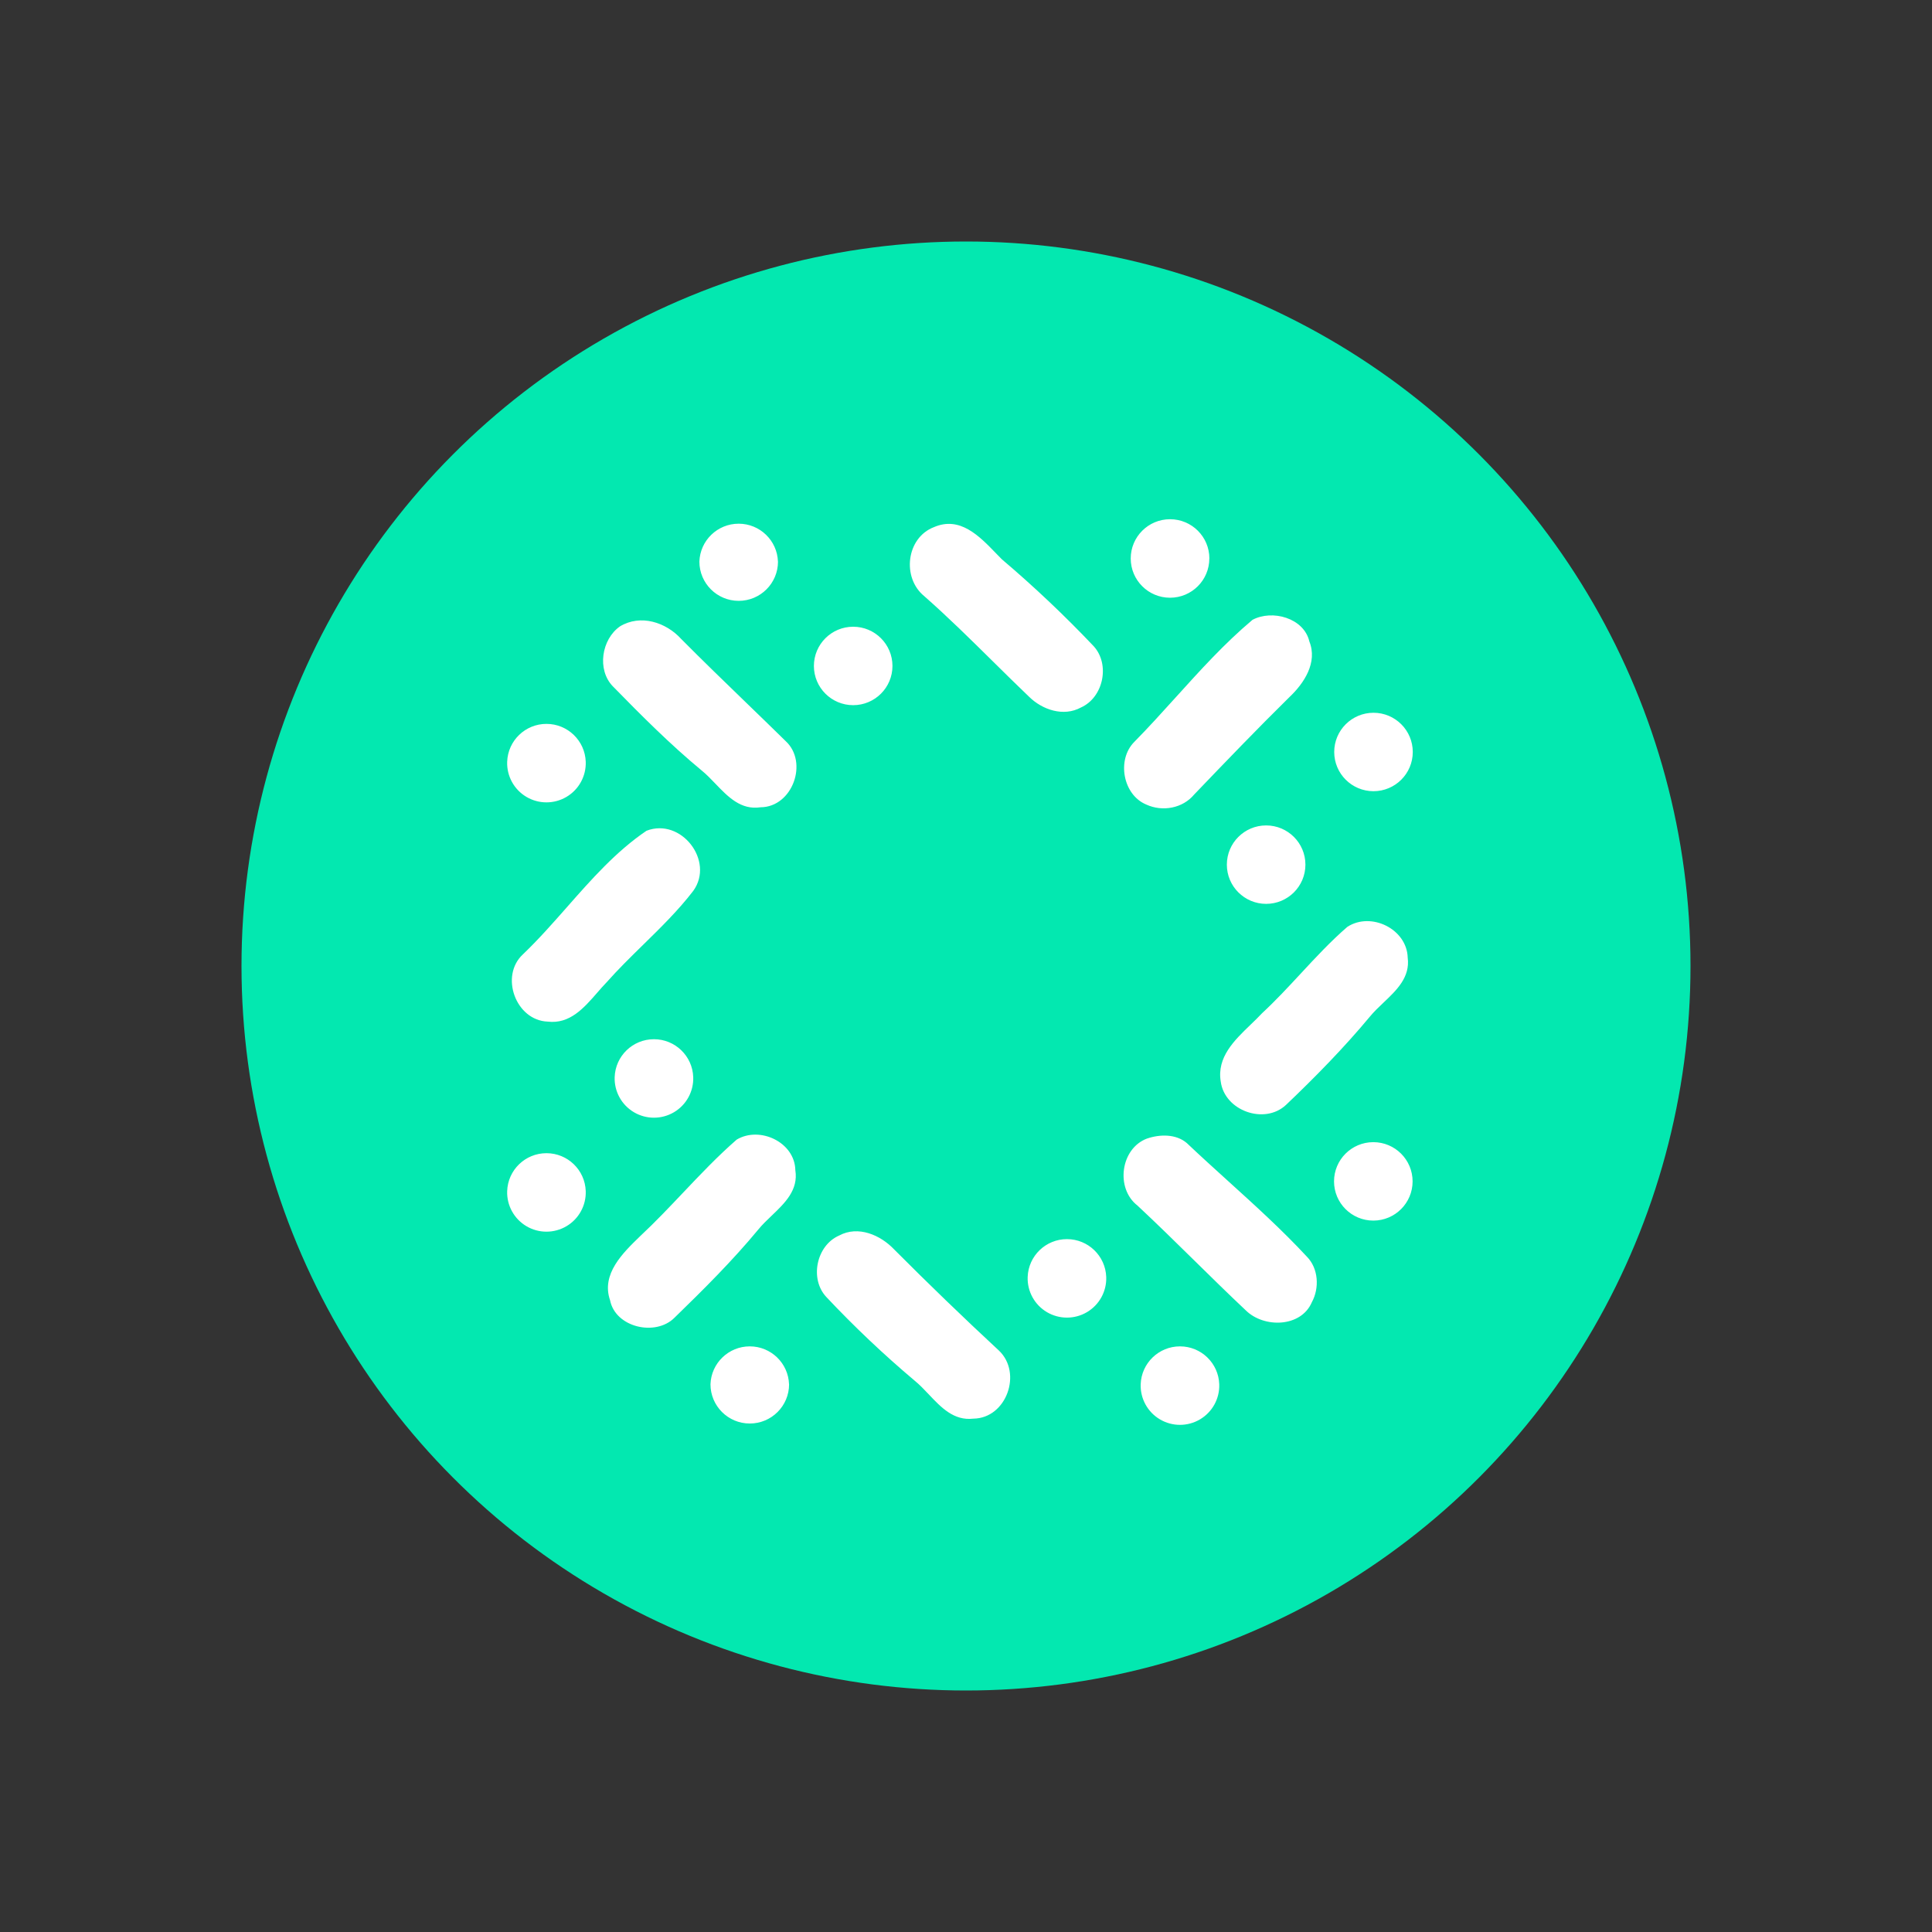
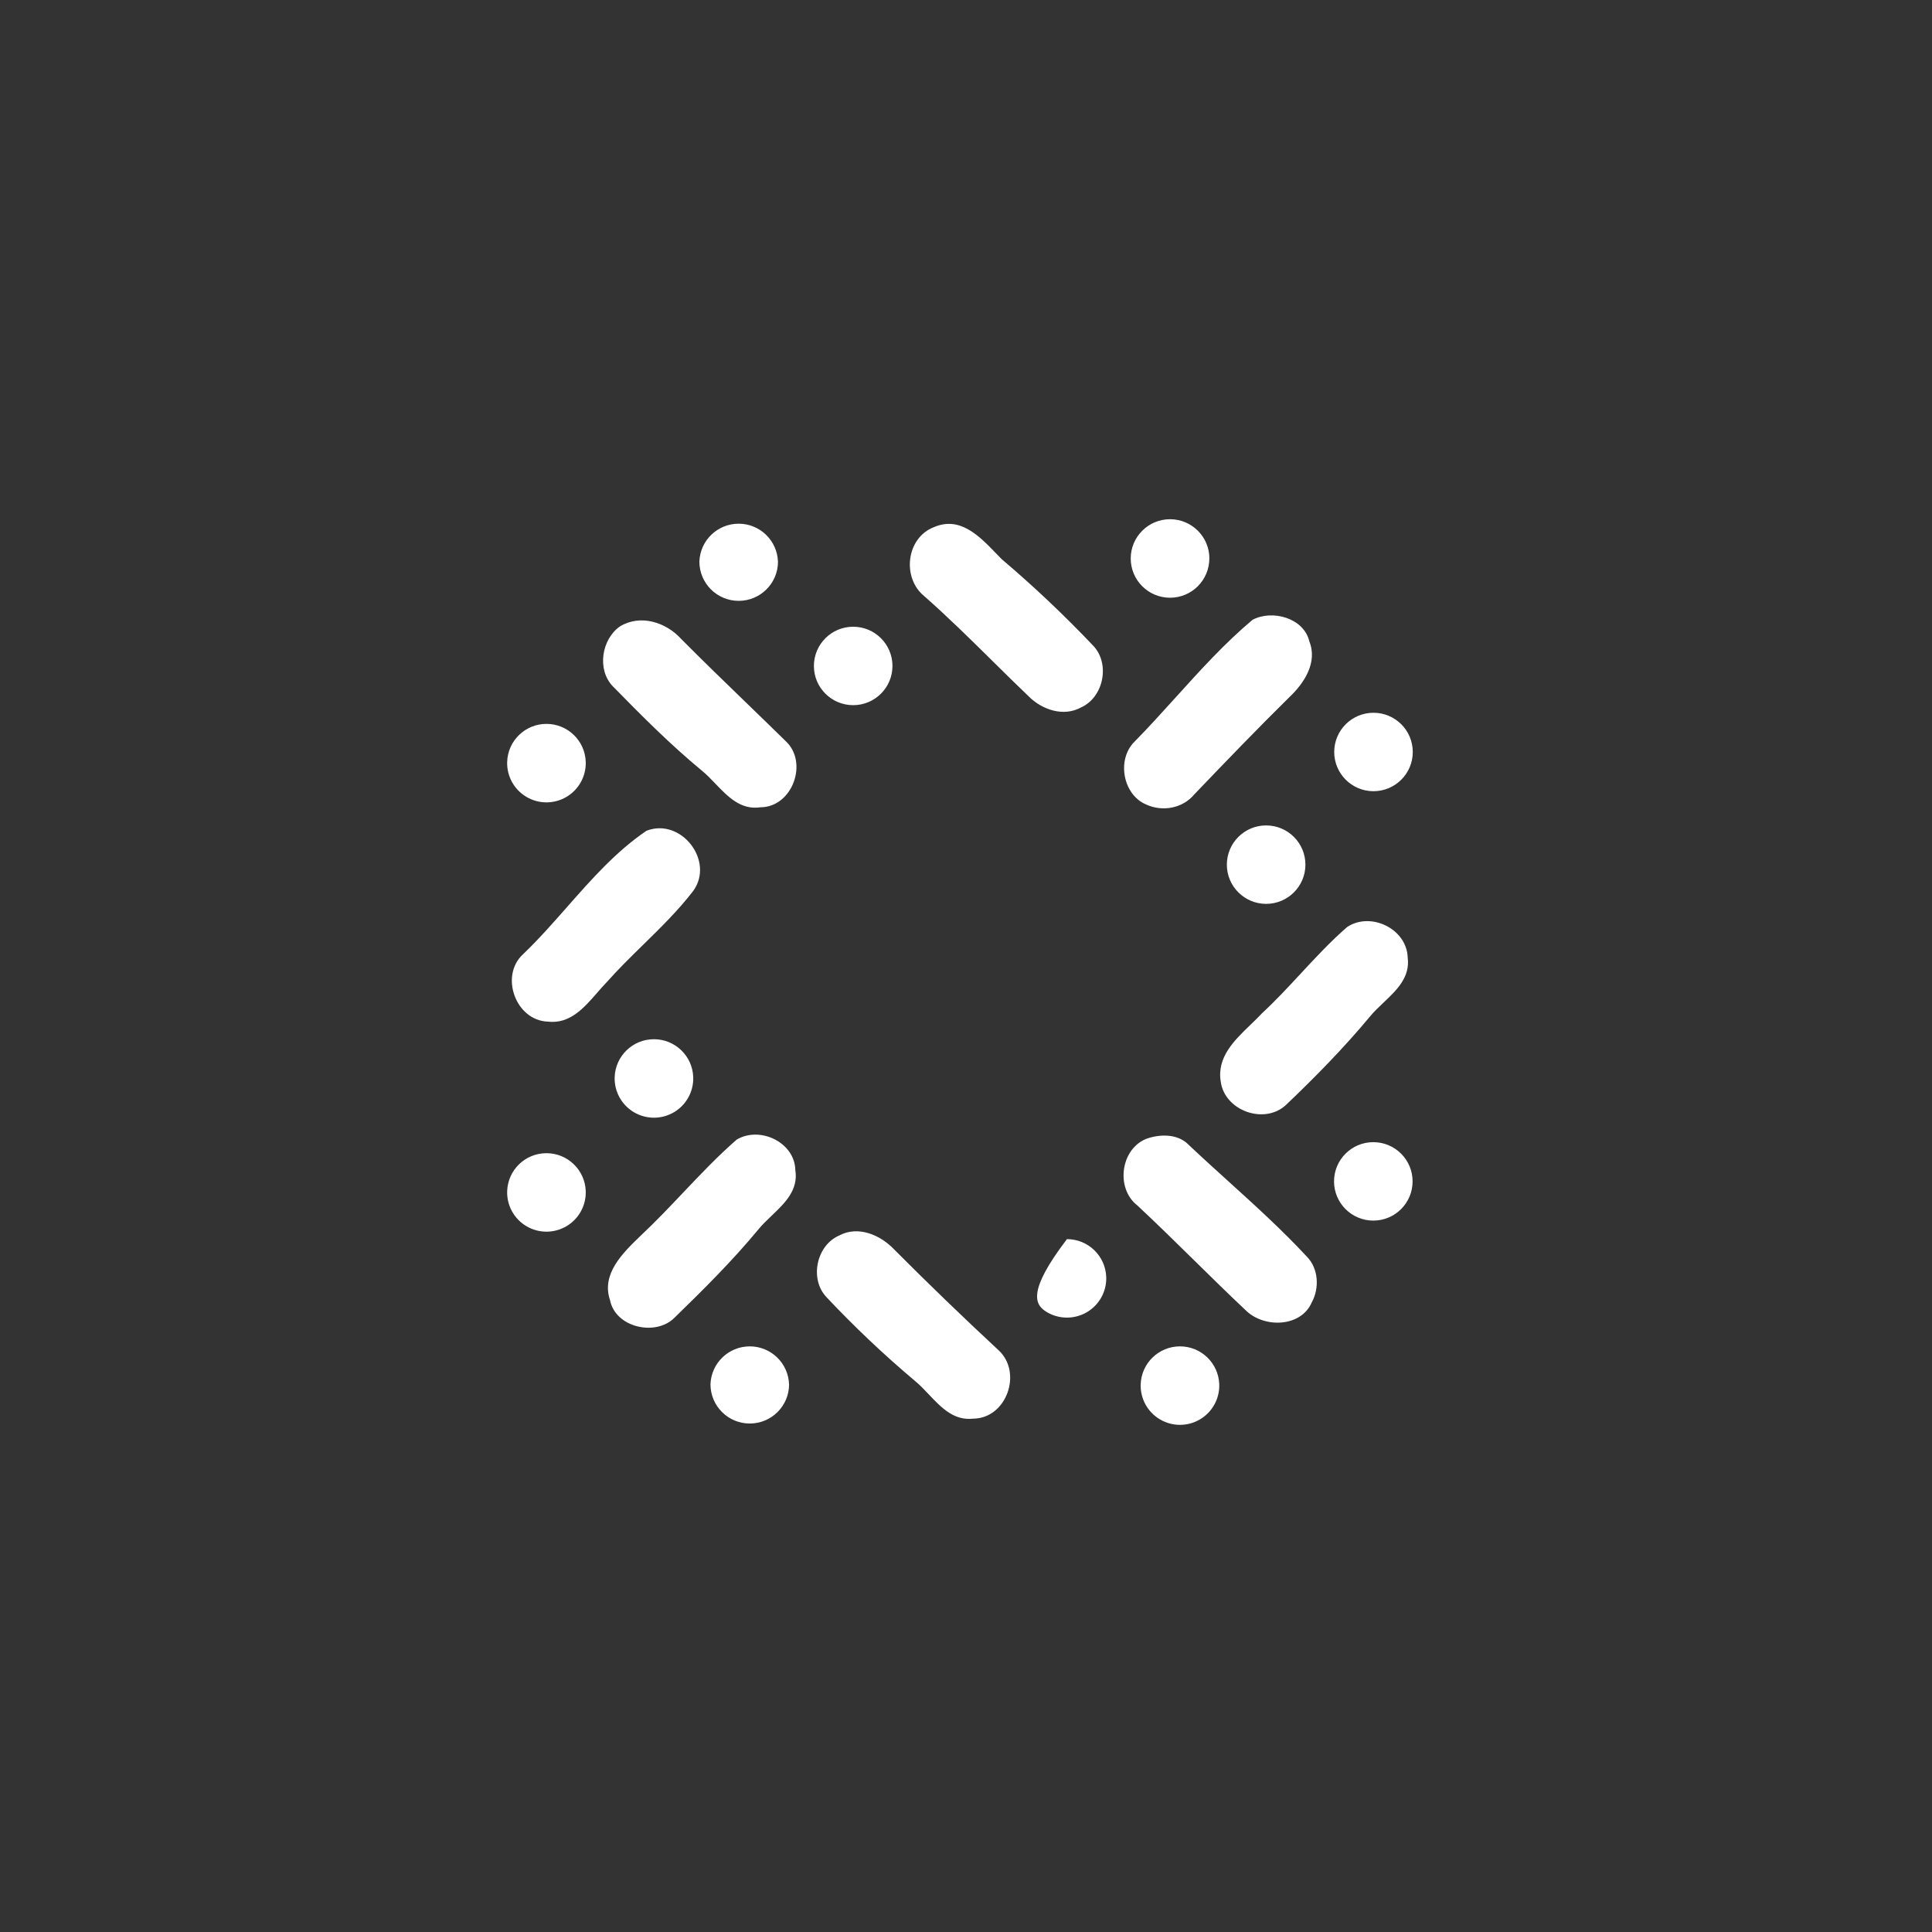
<svg xmlns="http://www.w3.org/2000/svg" width="800" height="800" viewBox="0 0 800 800" fill="none">
  <rect x="0" y="0" width="800" height="800" fill="#333333" stroke="none" />
-   <circle cx="400" cy="400" r="300" fill="#03E8B0" />
-   <path fill-rule="evenodd" clip-rule="evenodd" d="M484.484 247.507C493.472 247.507 500.758 240.232 500.758 231.258H500.777C500.777 222.279 493.487 215 484.493 215C475.5 215 468.209 222.279 468.209 231.258C468.209 240.232 475.496 247.507 484.484 247.507ZM322.15 232.55C322.15 241.524 314.864 248.799 305.876 248.799C296.888 248.799 289.601 241.524 289.601 232.55C289.899 223.796 297.093 216.852 305.866 216.852C314.64 216.852 321.834 223.796 322.132 232.55H322.15ZM412.356 229.046C405.463 221.913 397.45 213.621 386.705 218.285C375.268 222.685 373.355 239.214 382.693 246.834C392.496 255.462 401.798 264.648 411.101 273.836L411.102 273.836C416.068 278.741 421.035 283.646 426.079 288.467C431.591 293.933 440.385 296.891 447.585 292.96C456.941 288.785 459.734 275.063 452.853 267.557C440.854 254.902 428.179 242.902 414.867 231.614C414.045 230.794 413.21 229.929 412.357 229.047L412.357 229.047L412.357 229.046L412.356 229.046ZM542.176 265.61C539.907 255.857 526.783 252.281 518.589 256.68V256.699C507.06 266.398 496.956 277.575 486.855 288.749L486.854 288.75C481.203 295.001 475.552 301.252 469.653 307.243C462.341 314.619 464.966 329.146 474.659 333.152C481.371 336.241 489.752 334.706 494.496 328.977C507.527 315.386 520.558 301.814 533.964 288.617C540.076 282.832 545.645 274.277 542.176 265.61ZM256.696 259.376C265.227 254.228 275.783 257.635 282.101 264.618C290.882 273.465 299.833 282.127 308.776 290.779C314.308 296.132 319.837 301.481 325.319 306.869C334.825 315.63 328.188 334.2 314.932 334.275C306.79 335.511 301.452 329.947 296.255 324.53C294.367 322.563 292.498 320.614 290.52 319.018C277.508 308.254 265.583 296.273 253.771 284.199C247.096 277.329 249.083 264.711 256.714 259.376H256.696ZM287.07 368.888C295.995 356.477 282.026 338.468 267.72 343.991L267.739 343.972C255.128 352.512 244.973 364.041 234.819 375.567C228.881 382.308 222.943 389.049 216.515 395.19C206.878 404.12 213.534 422.522 226.79 423.027C235.926 424.128 241.802 417.372 247.299 411.053C248.627 409.526 249.934 408.025 251.258 406.666C256.023 401.296 261.17 396.254 266.314 391.214L266.315 391.214C273.601 384.076 280.883 376.942 287.07 368.888ZM557.888 383.808C567.732 377.387 582.581 384.688 582.9 396.538C583.954 404.657 578.342 409.981 572.864 415.178C570.839 417.099 568.833 419.003 567.188 421.024C556.463 433.903 544.689 445.922 532.539 457.491C523.652 465.859 507.077 459.98 505.483 447.85C503.811 437.789 511.081 430.797 517.854 424.282C519.513 422.687 521.141 421.121 522.602 419.545C528.196 414.359 533.396 408.755 538.587 403.159L538.587 403.159C544.809 396.452 551.02 389.758 557.888 383.808ZM329.331 484.541C329.106 472.953 314.613 466.177 305.051 471.886C297.181 478.745 289.995 486.326 282.804 493.914L282.803 493.914C277.059 499.974 271.311 506.039 265.208 511.741L264.928 512.013C257.879 518.843 248.871 527.573 252.608 538.38C254.821 549.706 271.508 553.506 279.326 545.606C291.364 533.906 303.288 522.056 313.976 509.139C315.582 507.158 317.542 505.285 319.522 503.392C325.005 498.151 330.64 492.766 329.331 484.541ZM474.959 471.456C480.246 469.64 486.959 469.49 491.421 473.309C497.051 478.65 502.805 483.861 508.559 489.073C519.725 499.187 530.894 509.302 541.164 520.371C545.963 525.239 546.395 533.382 543.207 539.223C538.707 549.725 523.295 549.987 515.814 542.555C508.613 535.775 501.549 528.83 494.482 521.884L494.48 521.881L494.48 521.881L494.479 521.881L494.479 521.881L494.479 521.88L494.479 521.88L494.478 521.88L494.478 521.879L494.478 521.879L494.477 521.879L494.477 521.879L494.477 521.878L494.477 521.878L494.476 521.878C486.715 514.248 478.951 506.616 471.003 499.199C461.816 492.085 463.972 475.574 474.94 471.456H474.959ZM370.262 517.376C364.599 511.386 355.337 507.361 347.462 511.61C338.012 515.729 335.163 529.619 342.175 537.07C353.681 549.31 365.889 560.873 378.736 571.702C380.769 573.348 382.678 575.366 384.605 577.403C389.732 582.824 394.986 588.379 403.055 587.427C416.798 587.277 423.398 568.501 413.648 559.253C398.914 545.578 384.449 531.616 370.262 517.376ZM353.284 291.996C362.267 291.996 369.549 284.725 369.549 275.756C369.549 266.787 362.267 259.516 353.284 259.516C344.301 259.516 337.019 266.787 337.019 275.756C337.019 284.725 344.301 291.996 353.284 291.996ZM242.54 315.443C242.742 321.376 239.686 326.947 234.571 329.973C229.455 333 223.094 333 217.978 329.973C212.863 326.947 209.808 321.376 210.009 315.443C210.307 306.688 217.501 299.745 226.275 299.745C235.048 299.745 242.242 306.688 242.54 315.443ZM585 311.38C585 320.349 577.718 327.62 568.735 327.62C559.752 327.62 552.47 320.349 552.47 311.38C552.47 302.411 559.752 295.141 568.735 295.141C577.718 295.141 585 302.411 585 311.38ZM524.28 374.271C533.263 374.271 540.545 367 540.545 358.031C540.545 349.062 533.263 341.791 524.28 341.791C515.297 341.791 508.014 349.062 508.014 358.031C508.014 367 515.297 374.271 524.28 374.271ZM584.925 489.184C584.925 498.153 577.643 505.423 568.66 505.423C559.677 505.423 552.395 498.153 552.395 489.184C552.395 480.215 559.677 472.944 568.66 472.944C577.643 472.944 584.925 480.215 584.925 489.184ZM450.097 543.326C455.212 540.3 458.267 534.729 458.066 528.795C457.768 520.041 450.574 513.098 441.8 513.098C433.027 513.098 425.833 520.041 425.535 528.795C425.333 534.729 428.389 540.3 433.504 543.326C438.62 546.353 444.981 546.353 450.097 543.326ZM504.865 573.2C505.066 579.133 502.011 584.704 496.896 587.73C491.78 590.757 485.419 590.757 480.303 587.73C475.188 584.704 472.132 579.133 472.334 573.2C472.632 564.445 479.826 557.502 488.599 557.502C497.373 557.502 504.567 564.445 504.865 573.2ZM310.469 589.449C319.458 589.449 326.744 582.174 326.744 573.2H326.725C326.427 564.445 319.233 557.502 310.46 557.502C301.687 557.502 294.493 564.445 294.195 573.2C294.195 582.174 301.481 589.449 310.469 589.449ZM287.051 446.015C287.253 451.949 284.198 457.52 279.082 460.546C273.967 463.572 267.605 463.572 262.49 460.546C257.374 457.52 254.319 451.949 254.521 446.015C254.819 437.261 262.013 430.318 270.786 430.318C279.559 430.318 286.753 437.261 287.051 446.015ZM234.571 507.739C239.686 504.713 242.742 499.142 242.54 493.209C242.242 484.454 235.048 477.511 226.275 477.511C217.501 477.511 210.307 484.454 210.009 493.209C209.808 499.142 212.863 504.713 217.978 507.739C223.094 510.766 229.455 510.766 234.571 507.739Z" fill="white" />
+   <path fill-rule="evenodd" clip-rule="evenodd" d="M484.484 247.507C493.472 247.507 500.758 240.232 500.758 231.258H500.777C500.777 222.279 493.487 215 484.493 215C475.5 215 468.209 222.279 468.209 231.258C468.209 240.232 475.496 247.507 484.484 247.507ZM322.15 232.55C322.15 241.524 314.864 248.799 305.876 248.799C296.888 248.799 289.601 241.524 289.601 232.55C289.899 223.796 297.093 216.852 305.866 216.852C314.64 216.852 321.834 223.796 322.132 232.55H322.15ZM412.356 229.046C405.463 221.913 397.45 213.621 386.705 218.285C375.268 222.685 373.355 239.214 382.693 246.834C392.496 255.462 401.798 264.648 411.101 273.836L411.102 273.836C416.068 278.741 421.035 283.646 426.079 288.467C431.591 293.933 440.385 296.891 447.585 292.96C456.941 288.785 459.734 275.063 452.853 267.557C440.854 254.902 428.179 242.902 414.867 231.614C414.045 230.794 413.21 229.929 412.357 229.047L412.357 229.047L412.357 229.046L412.356 229.046ZM542.176 265.61C539.907 255.857 526.783 252.281 518.589 256.68V256.699C507.06 266.398 496.956 277.575 486.855 288.749L486.854 288.75C481.203 295.001 475.552 301.252 469.653 307.243C462.341 314.619 464.966 329.146 474.659 333.152C481.371 336.241 489.752 334.706 494.496 328.977C507.527 315.386 520.558 301.814 533.964 288.617C540.076 282.832 545.645 274.277 542.176 265.61ZM256.696 259.376C265.227 254.228 275.783 257.635 282.101 264.618C290.882 273.465 299.833 282.127 308.776 290.779C314.308 296.132 319.837 301.481 325.319 306.869C334.825 315.63 328.188 334.2 314.932 334.275C306.79 335.511 301.452 329.947 296.255 324.53C294.367 322.563 292.498 320.614 290.52 319.018C277.508 308.254 265.583 296.273 253.771 284.199C247.096 277.329 249.083 264.711 256.714 259.376H256.696ZM287.07 368.888C295.995 356.477 282.026 338.468 267.72 343.991L267.739 343.972C255.128 352.512 244.973 364.041 234.819 375.567C228.881 382.308 222.943 389.049 216.515 395.19C206.878 404.12 213.534 422.522 226.79 423.027C235.926 424.128 241.802 417.372 247.299 411.053C248.627 409.526 249.934 408.025 251.258 406.666C256.023 401.296 261.17 396.254 266.314 391.214L266.315 391.214C273.601 384.076 280.883 376.942 287.07 368.888ZM557.888 383.808C567.732 377.387 582.581 384.688 582.9 396.538C583.954 404.657 578.342 409.981 572.864 415.178C570.839 417.099 568.833 419.003 567.188 421.024C556.463 433.903 544.689 445.922 532.539 457.491C523.652 465.859 507.077 459.98 505.483 447.85C503.811 437.789 511.081 430.797 517.854 424.282C519.513 422.687 521.141 421.121 522.602 419.545C528.196 414.359 533.396 408.755 538.587 403.159L538.587 403.159C544.809 396.452 551.02 389.758 557.888 383.808ZM329.331 484.541C329.106 472.953 314.613 466.177 305.051 471.886C297.181 478.745 289.995 486.326 282.804 493.914L282.803 493.914C277.059 499.974 271.311 506.039 265.208 511.741L264.928 512.013C257.879 518.843 248.871 527.573 252.608 538.38C254.821 549.706 271.508 553.506 279.326 545.606C291.364 533.906 303.288 522.056 313.976 509.139C315.582 507.158 317.542 505.285 319.522 503.392C325.005 498.151 330.64 492.766 329.331 484.541ZM474.959 471.456C480.246 469.64 486.959 469.49 491.421 473.309C497.051 478.65 502.805 483.861 508.559 489.073C519.725 499.187 530.894 509.302 541.164 520.371C545.963 525.239 546.395 533.382 543.207 539.223C538.707 549.725 523.295 549.987 515.814 542.555C508.613 535.775 501.549 528.83 494.482 521.884L494.48 521.881L494.48 521.881L494.479 521.881L494.479 521.881L494.479 521.88L494.479 521.88L494.478 521.88L494.478 521.879L494.478 521.879L494.477 521.879L494.477 521.879L494.477 521.878L494.477 521.878L494.476 521.878C486.715 514.248 478.951 506.616 471.003 499.199C461.816 492.085 463.972 475.574 474.94 471.456H474.959ZM370.262 517.376C364.599 511.386 355.337 507.361 347.462 511.61C338.012 515.729 335.163 529.619 342.175 537.07C353.681 549.31 365.889 560.873 378.736 571.702C380.769 573.348 382.678 575.366 384.605 577.403C389.732 582.824 394.986 588.379 403.055 587.427C416.798 587.277 423.398 568.501 413.648 559.253C398.914 545.578 384.449 531.616 370.262 517.376ZM353.284 291.996C362.267 291.996 369.549 284.725 369.549 275.756C369.549 266.787 362.267 259.516 353.284 259.516C344.301 259.516 337.019 266.787 337.019 275.756C337.019 284.725 344.301 291.996 353.284 291.996ZM242.54 315.443C242.742 321.376 239.686 326.947 234.571 329.973C229.455 333 223.094 333 217.978 329.973C212.863 326.947 209.808 321.376 210.009 315.443C210.307 306.688 217.501 299.745 226.275 299.745C235.048 299.745 242.242 306.688 242.54 315.443ZM585 311.38C585 320.349 577.718 327.62 568.735 327.62C559.752 327.62 552.47 320.349 552.47 311.38C552.47 302.411 559.752 295.141 568.735 295.141C577.718 295.141 585 302.411 585 311.38ZM524.28 374.271C533.263 374.271 540.545 367 540.545 358.031C540.545 349.062 533.263 341.791 524.28 341.791C515.297 341.791 508.014 349.062 508.014 358.031C508.014 367 515.297 374.271 524.28 374.271ZM584.925 489.184C584.925 498.153 577.643 505.423 568.66 505.423C559.677 505.423 552.395 498.153 552.395 489.184C552.395 480.215 559.677 472.944 568.66 472.944C577.643 472.944 584.925 480.215 584.925 489.184ZM450.097 543.326C455.212 540.3 458.267 534.729 458.066 528.795C457.768 520.041 450.574 513.098 441.8 513.098C425.333 534.729 428.389 540.3 433.504 543.326C438.62 546.353 444.981 546.353 450.097 543.326ZM504.865 573.2C505.066 579.133 502.011 584.704 496.896 587.73C491.78 590.757 485.419 590.757 480.303 587.73C475.188 584.704 472.132 579.133 472.334 573.2C472.632 564.445 479.826 557.502 488.599 557.502C497.373 557.502 504.567 564.445 504.865 573.2ZM310.469 589.449C319.458 589.449 326.744 582.174 326.744 573.2H326.725C326.427 564.445 319.233 557.502 310.46 557.502C301.687 557.502 294.493 564.445 294.195 573.2C294.195 582.174 301.481 589.449 310.469 589.449ZM287.051 446.015C287.253 451.949 284.198 457.52 279.082 460.546C273.967 463.572 267.605 463.572 262.49 460.546C257.374 457.52 254.319 451.949 254.521 446.015C254.819 437.261 262.013 430.318 270.786 430.318C279.559 430.318 286.753 437.261 287.051 446.015ZM234.571 507.739C239.686 504.713 242.742 499.142 242.54 493.209C242.242 484.454 235.048 477.511 226.275 477.511C217.501 477.511 210.307 484.454 210.009 493.209C209.808 499.142 212.863 504.713 217.978 507.739C223.094 510.766 229.455 510.766 234.571 507.739Z" fill="white" />
</svg>